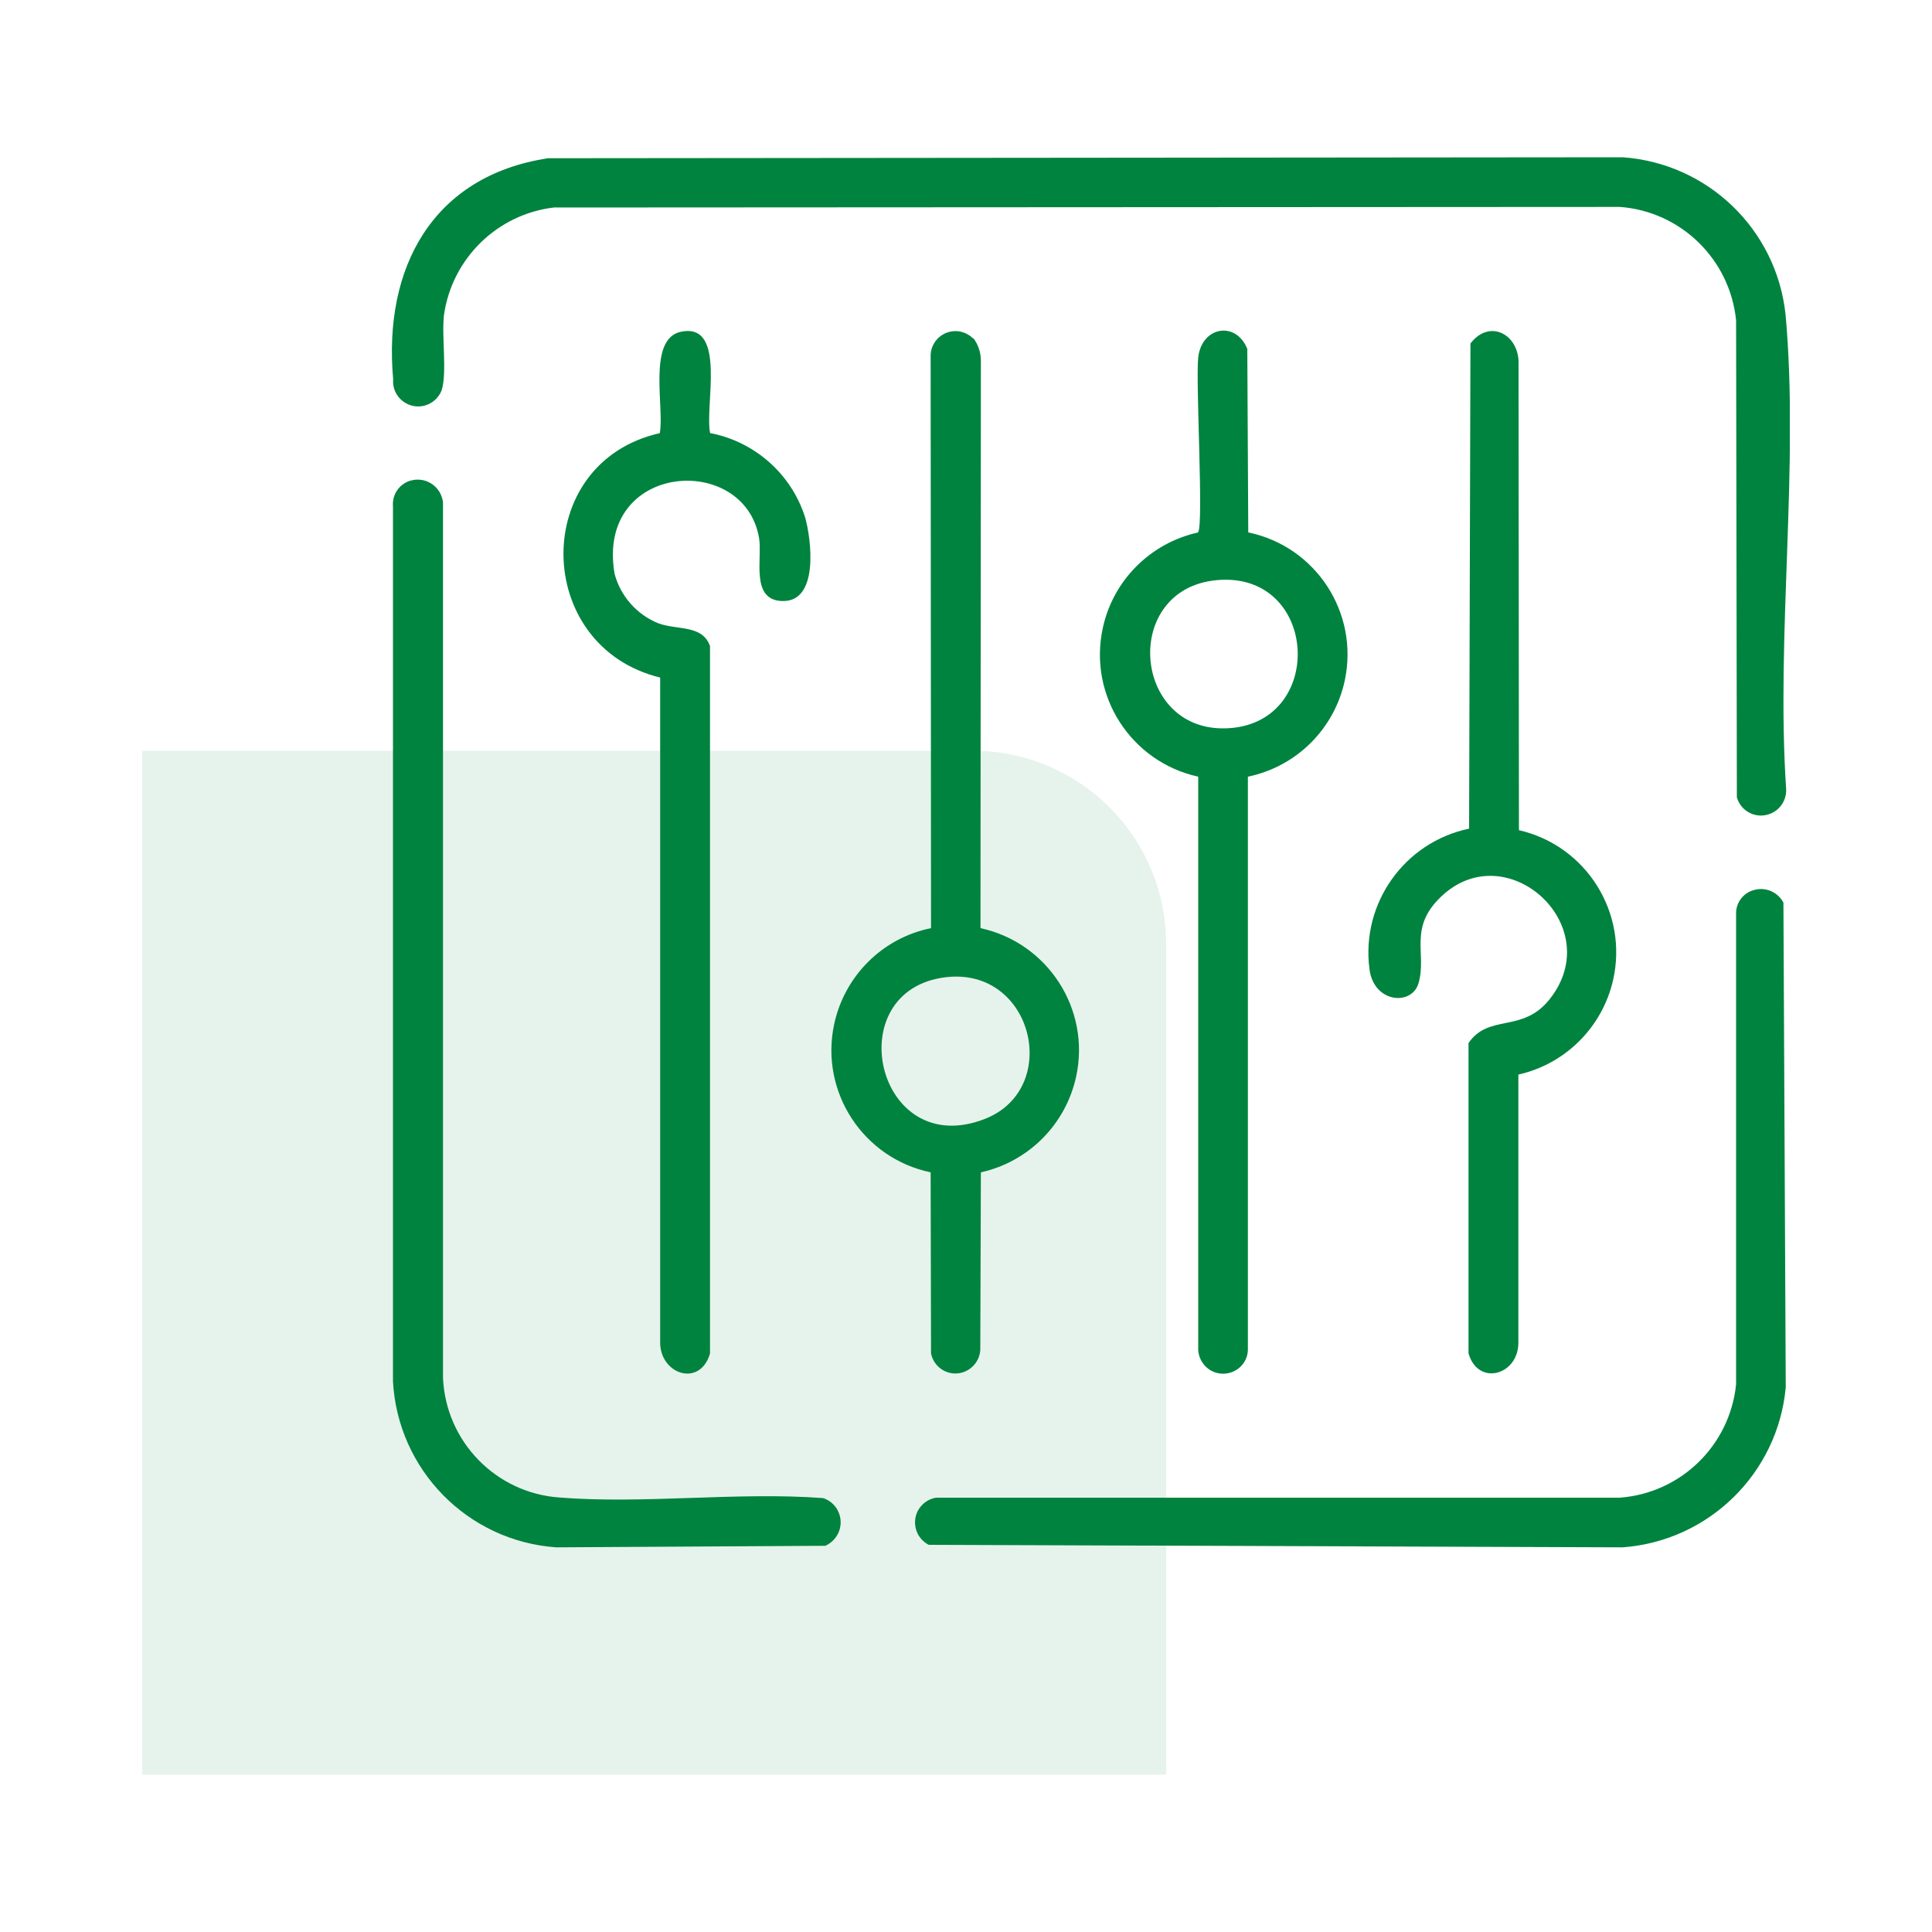
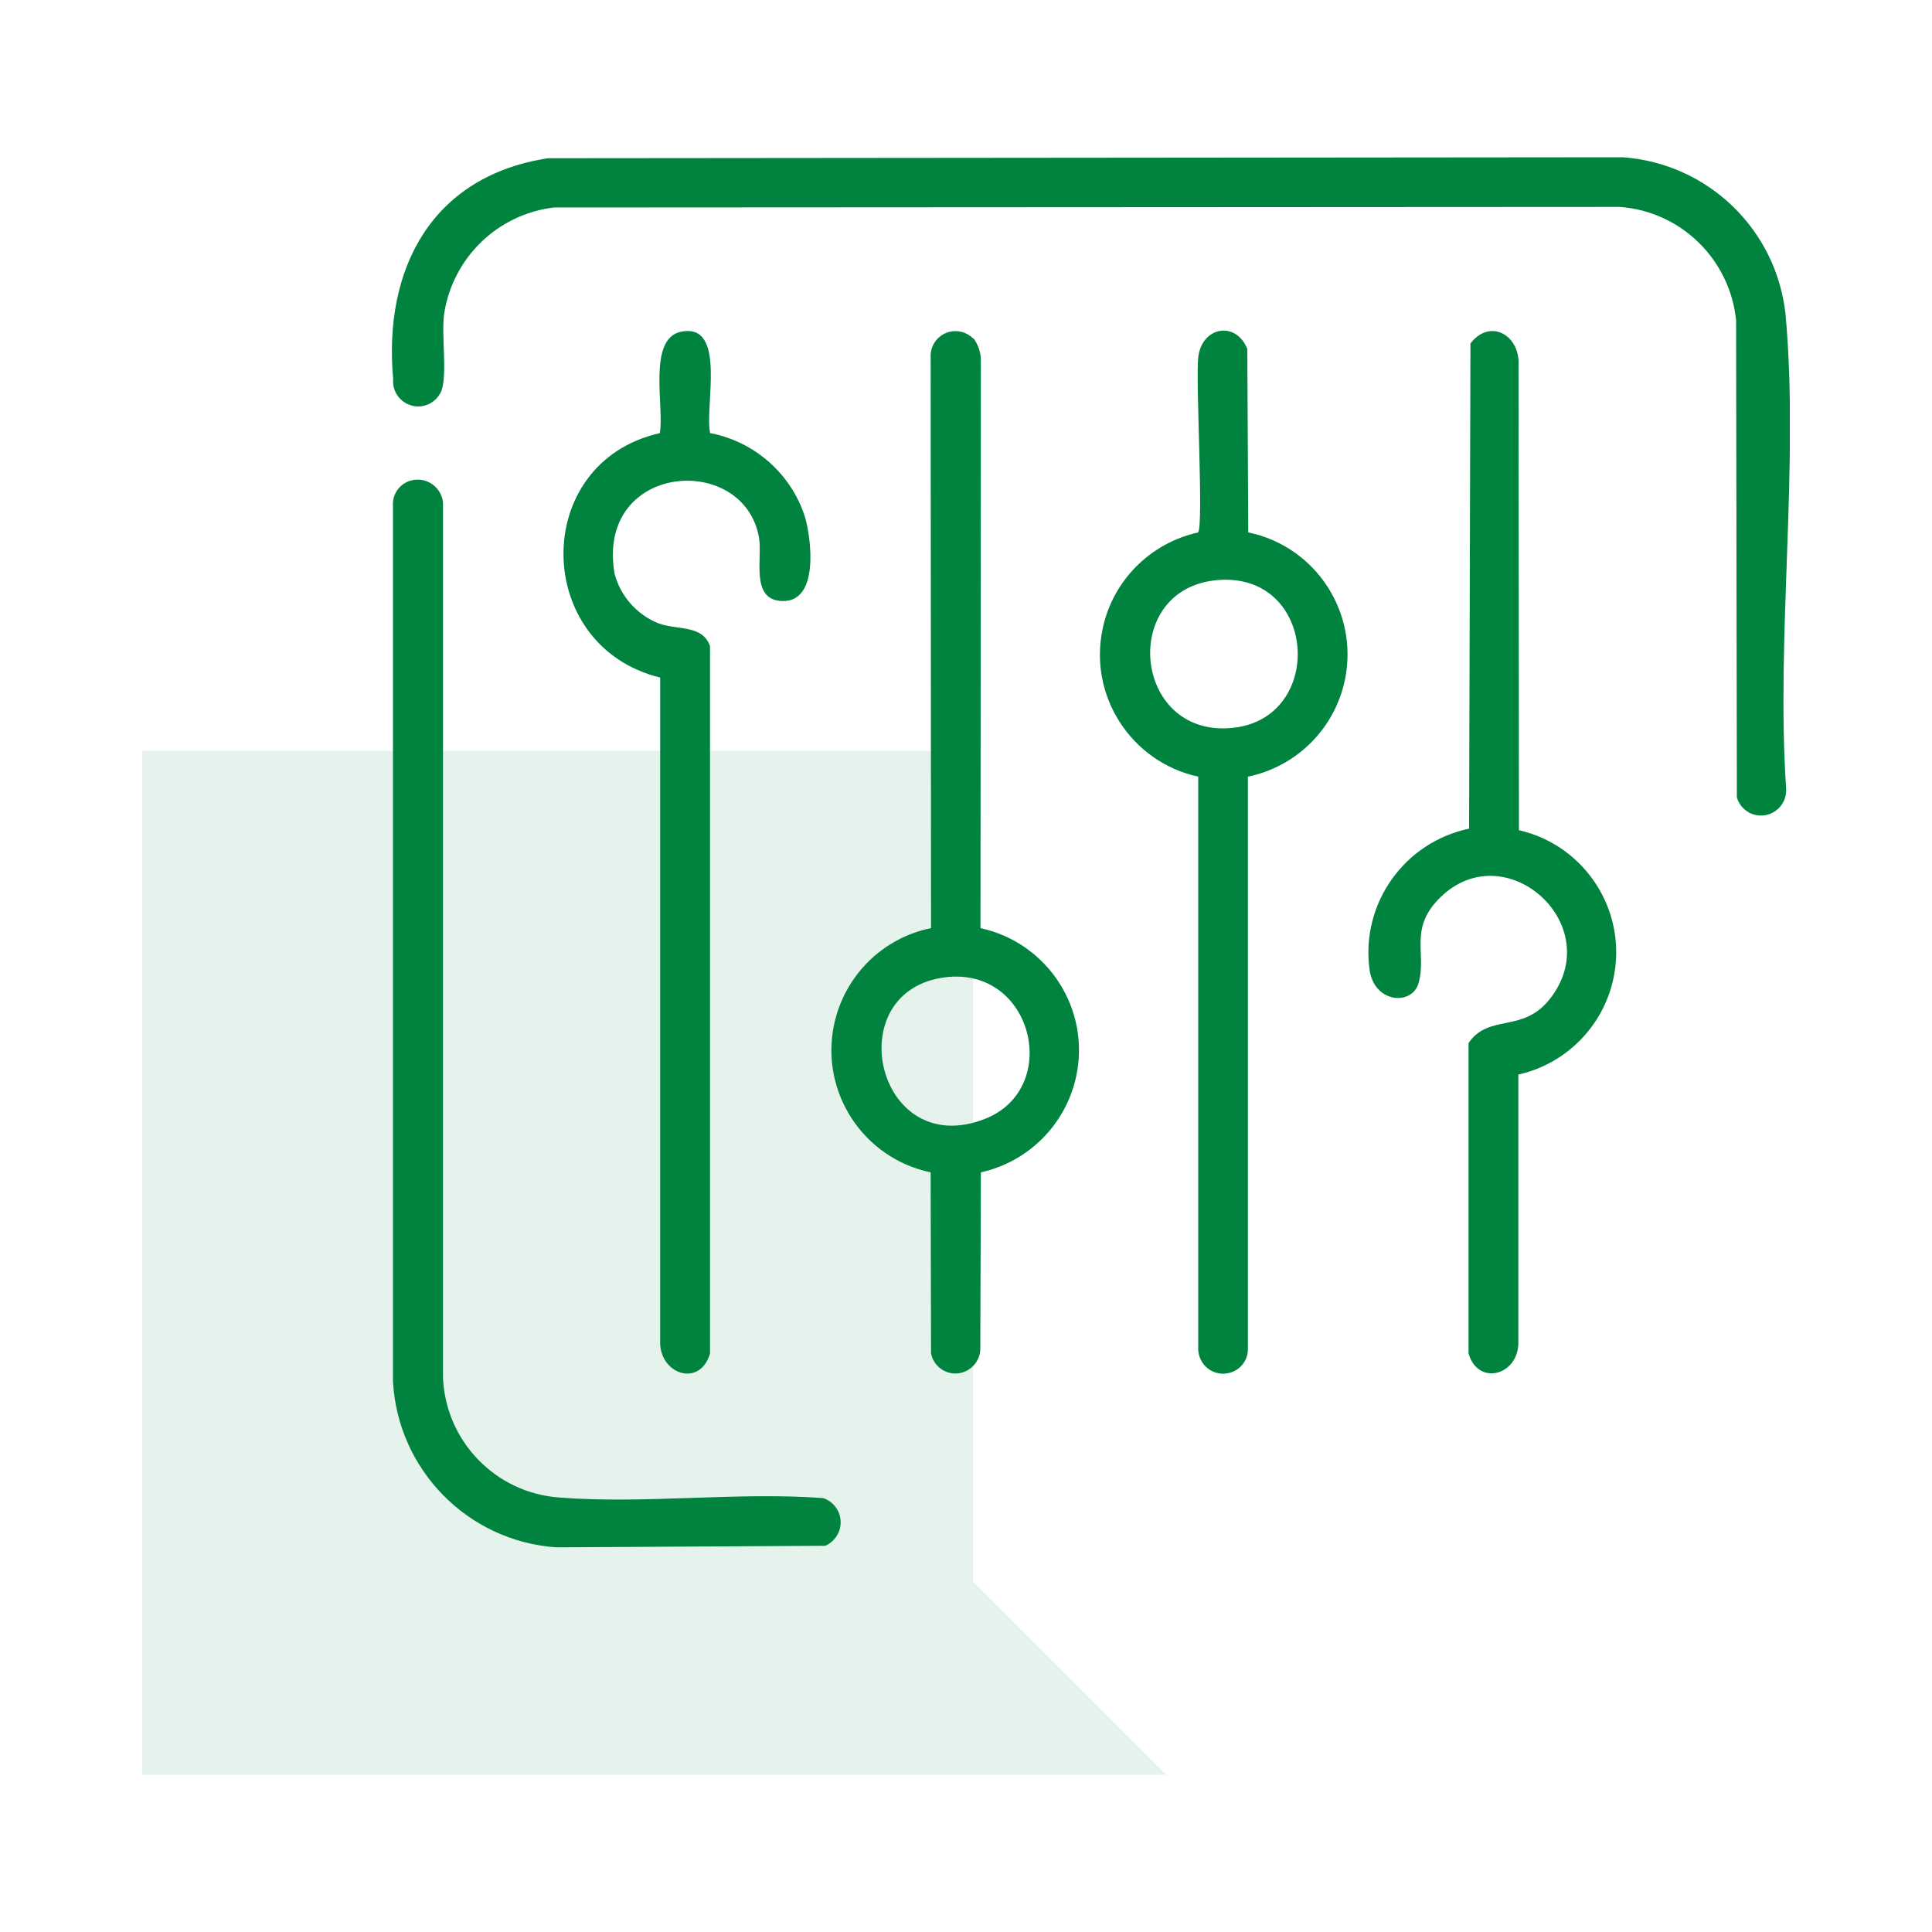
<svg xmlns="http://www.w3.org/2000/svg" id="Livello_1" data-name="Livello 1" width="100" height="100" viewBox="0 0 100 100">
  <defs>
    <style>
      .cls-1 {
        fill: none;
      }

      .cls-2 {
        fill: #00833f;
      }

      .cls-3 {
        fill: #02833f;
        isolation: isolate;
        opacity: .1;
      }

      .cls-4 {
        clip-path: url(#clippath);
      }
    </style>
    <clipPath id="clippath">
      <rect class="cls-1" x="20.28" y="8.14" width="72.36" height="71.95" />
    </clipPath>
  </defs>
  <g id="Raggruppa_569" data-name="Raggruppa 569">
    <g id="Raggruppa_505" data-name="Raggruppa 505">
-       <path id="Rettangolo_623" data-name="Rettangolo 623" class="cls-3" d="M60.36,91.86H7.36v-53h43c5.52,0,10,4.48,10,10v43h0Z" />
+       <path id="Rettangolo_623" data-name="Rettangolo 623" class="cls-3" d="M60.36,91.86H7.36v-53h43v43h0Z" />
    </g>
    <g id="Raggruppa_568" data-name="Raggruppa 568">
      <g class="cls-4">
        <g id="Raggruppa_567" data-name="Raggruppa 567">
          <path id="Tracciato_232" data-name="Tracciato 232" class="cls-2" d="M28.37,8.19l55.63-.05c4.41.32,7.95,3.74,8.42,8.14.71,7.83-.5,16.62.03,24.55.04.72-.5,1.33-1.22,1.38-.61.04-1.16-.35-1.33-.94l-.04-24.69c-.32-3.16-2.86-5.64-6.02-5.87l-55.17.03c-2.94.35-5.27,2.64-5.69,5.56-.13,1.12.17,2.98-.12,3.9-.26.67-1.01,1.01-1.68.75-.54-.21-.88-.74-.83-1.32-.52-5.76,2.03-10.53,8.02-11.44" />
          <path id="Tracciato_233" data-name="Tracciato 233" class="cls-2" d="M64.62,27.56c3.49.73,5.72,4.15,4.99,7.64-.53,2.52-2.5,4.48-5.02,5v29.69c-.03.71-.64,1.25-1.36,1.21-.71-.04-1.25-.66-1.21-1.37v-29.53c-3.48-.76-5.7-4.2-4.94-7.69.53-2.47,2.46-4.4,4.93-4.95.3-.35-.13-7.78.01-9.06.18-1.6,1.95-1.91,2.54-.44l.05,9.5ZM62.96,30.03c-4.9.47-4.36,7.76.43,7.67,5.29-.1,4.92-8.18-.43-7.67" />
          <path id="Tracciato_234" data-name="Tracciato 234" class="cls-2" d="M50.39,17.51c.24.33.38.73.38,1.15l-.02,29.38c3.49.76,5.71,4.2,4.95,7.69-.54,2.47-2.46,4.4-4.93,4.95l-.03,9.2c-.05.71-.66,1.25-1.37,1.21-.59-.04-1.07-.47-1.18-1.04l-.02-9.37c-3.49-.73-5.73-4.15-5-7.64.53-2.52,2.5-4.49,5.02-5l-.02-29.69c.04-.71.65-1.25,1.36-1.21.32.02.62.16.85.39M48.96,50.58c-5.6.66-3.61,9.55,2.03,7.33,3.97-1.57,2.49-7.86-2.03-7.33" />
-           <path id="Tracciato_235" data-name="Tracciato 235" class="cls-2" d="M90.78,46.07c.6-.18,1.24.1,1.53.65l.12,25.09c-.41,4.45-3.98,7.95-8.44,8.28l-35.92-.13c-.64-.33-.89-1.11-.57-1.75.19-.36.53-.62.94-.69h35.39c3.17-.23,5.71-2.71,6.03-5.87v-24.41c.01-.55.39-1.03.92-1.17" />
          <path id="Tracciato_236" data-name="Tracciato 236" class="cls-2" d="M21.28,24.87c.7-.19,1.42.23,1.61.93.02.08.04.16.04.24v45.29c.15,3.29,2.74,5.95,6.02,6.18,4.4.35,9.21-.3,13.65.03.69.22,1.07.96.85,1.66-.12.36-.38.65-.73.81l-13.93.08c-4.58-.32-8.2-4.01-8.45-8.59V26.2c-.05-.61.34-1.17.93-1.33" />
          <path id="Tracciato_237" data-name="Tracciato 237" class="cls-2" d="M78.62,42.97c3.49.8,5.67,4.28,4.87,7.77-.56,2.43-2.46,4.33-4.9,4.88v13.94c-.05,1.63-2.09,2.19-2.58.49v-16.06c1.05-1.54,2.79-.5,4.19-2.26,3.04-3.81-2.24-8.58-5.63-5.3-1.69,1.63-.7,2.93-1.15,4.47-.35,1.18-2.34,1.02-2.54-.77-.43-3.39,1.82-6.54,5.16-7.24l.07-25.11c.94-1.24,2.4-.55,2.49.88l.02,24.3Z" />
          <path id="Tracciato_238" data-name="Tracciato 238" class="cls-2" d="M36.78,22.42c2.3.45,4.18,2.12,4.89,4.35.33,1.16.72,4.34-1.13,4.34-1.73,0-1.07-2.21-1.25-3.26-.76-4.47-8.47-3.92-7.48,1.85.31,1.16,1.15,2.11,2.26,2.56,1,.37,2.28.06,2.68,1.18v36.62c-.53,1.79-2.64,1.06-2.58-.65v-34.34c-6.61-1.61-6.73-11.14-.02-12.65.25-1.3-.66-4.89,1.1-5.25,2.4-.49,1.2,3.93,1.51,5.26" />
        </g>
      </g>
    </g>
  </g>
</svg>